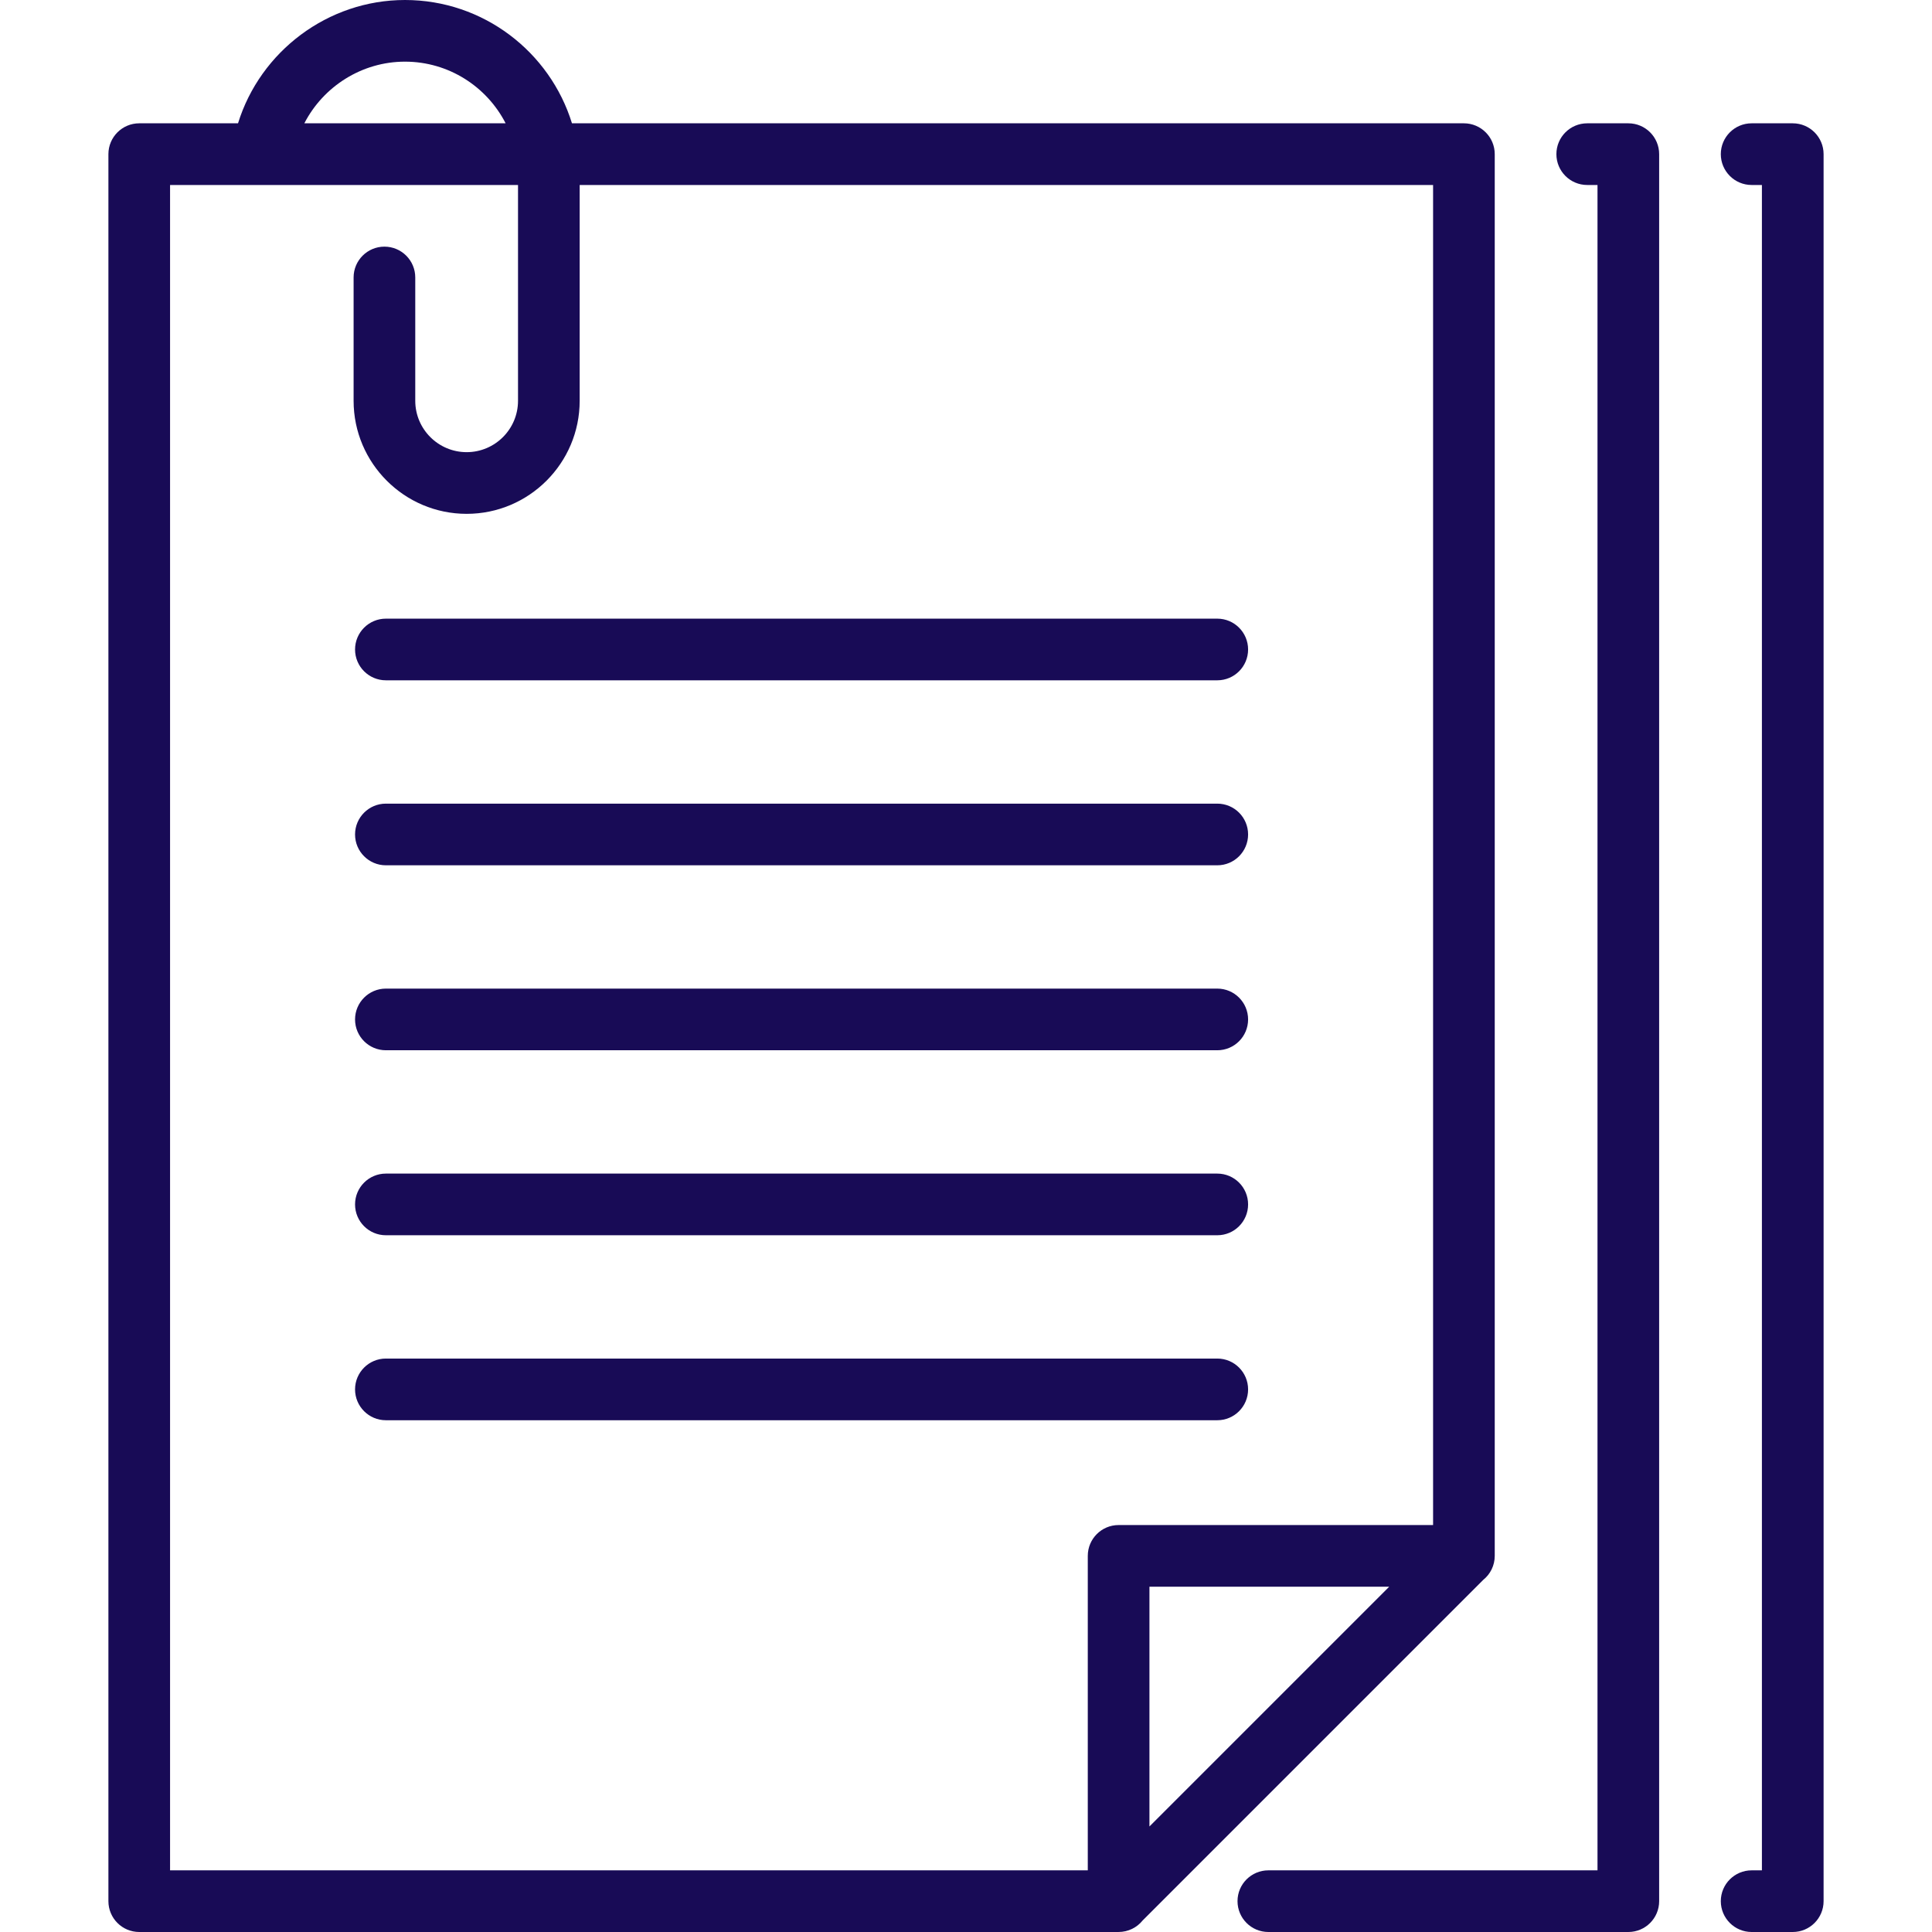
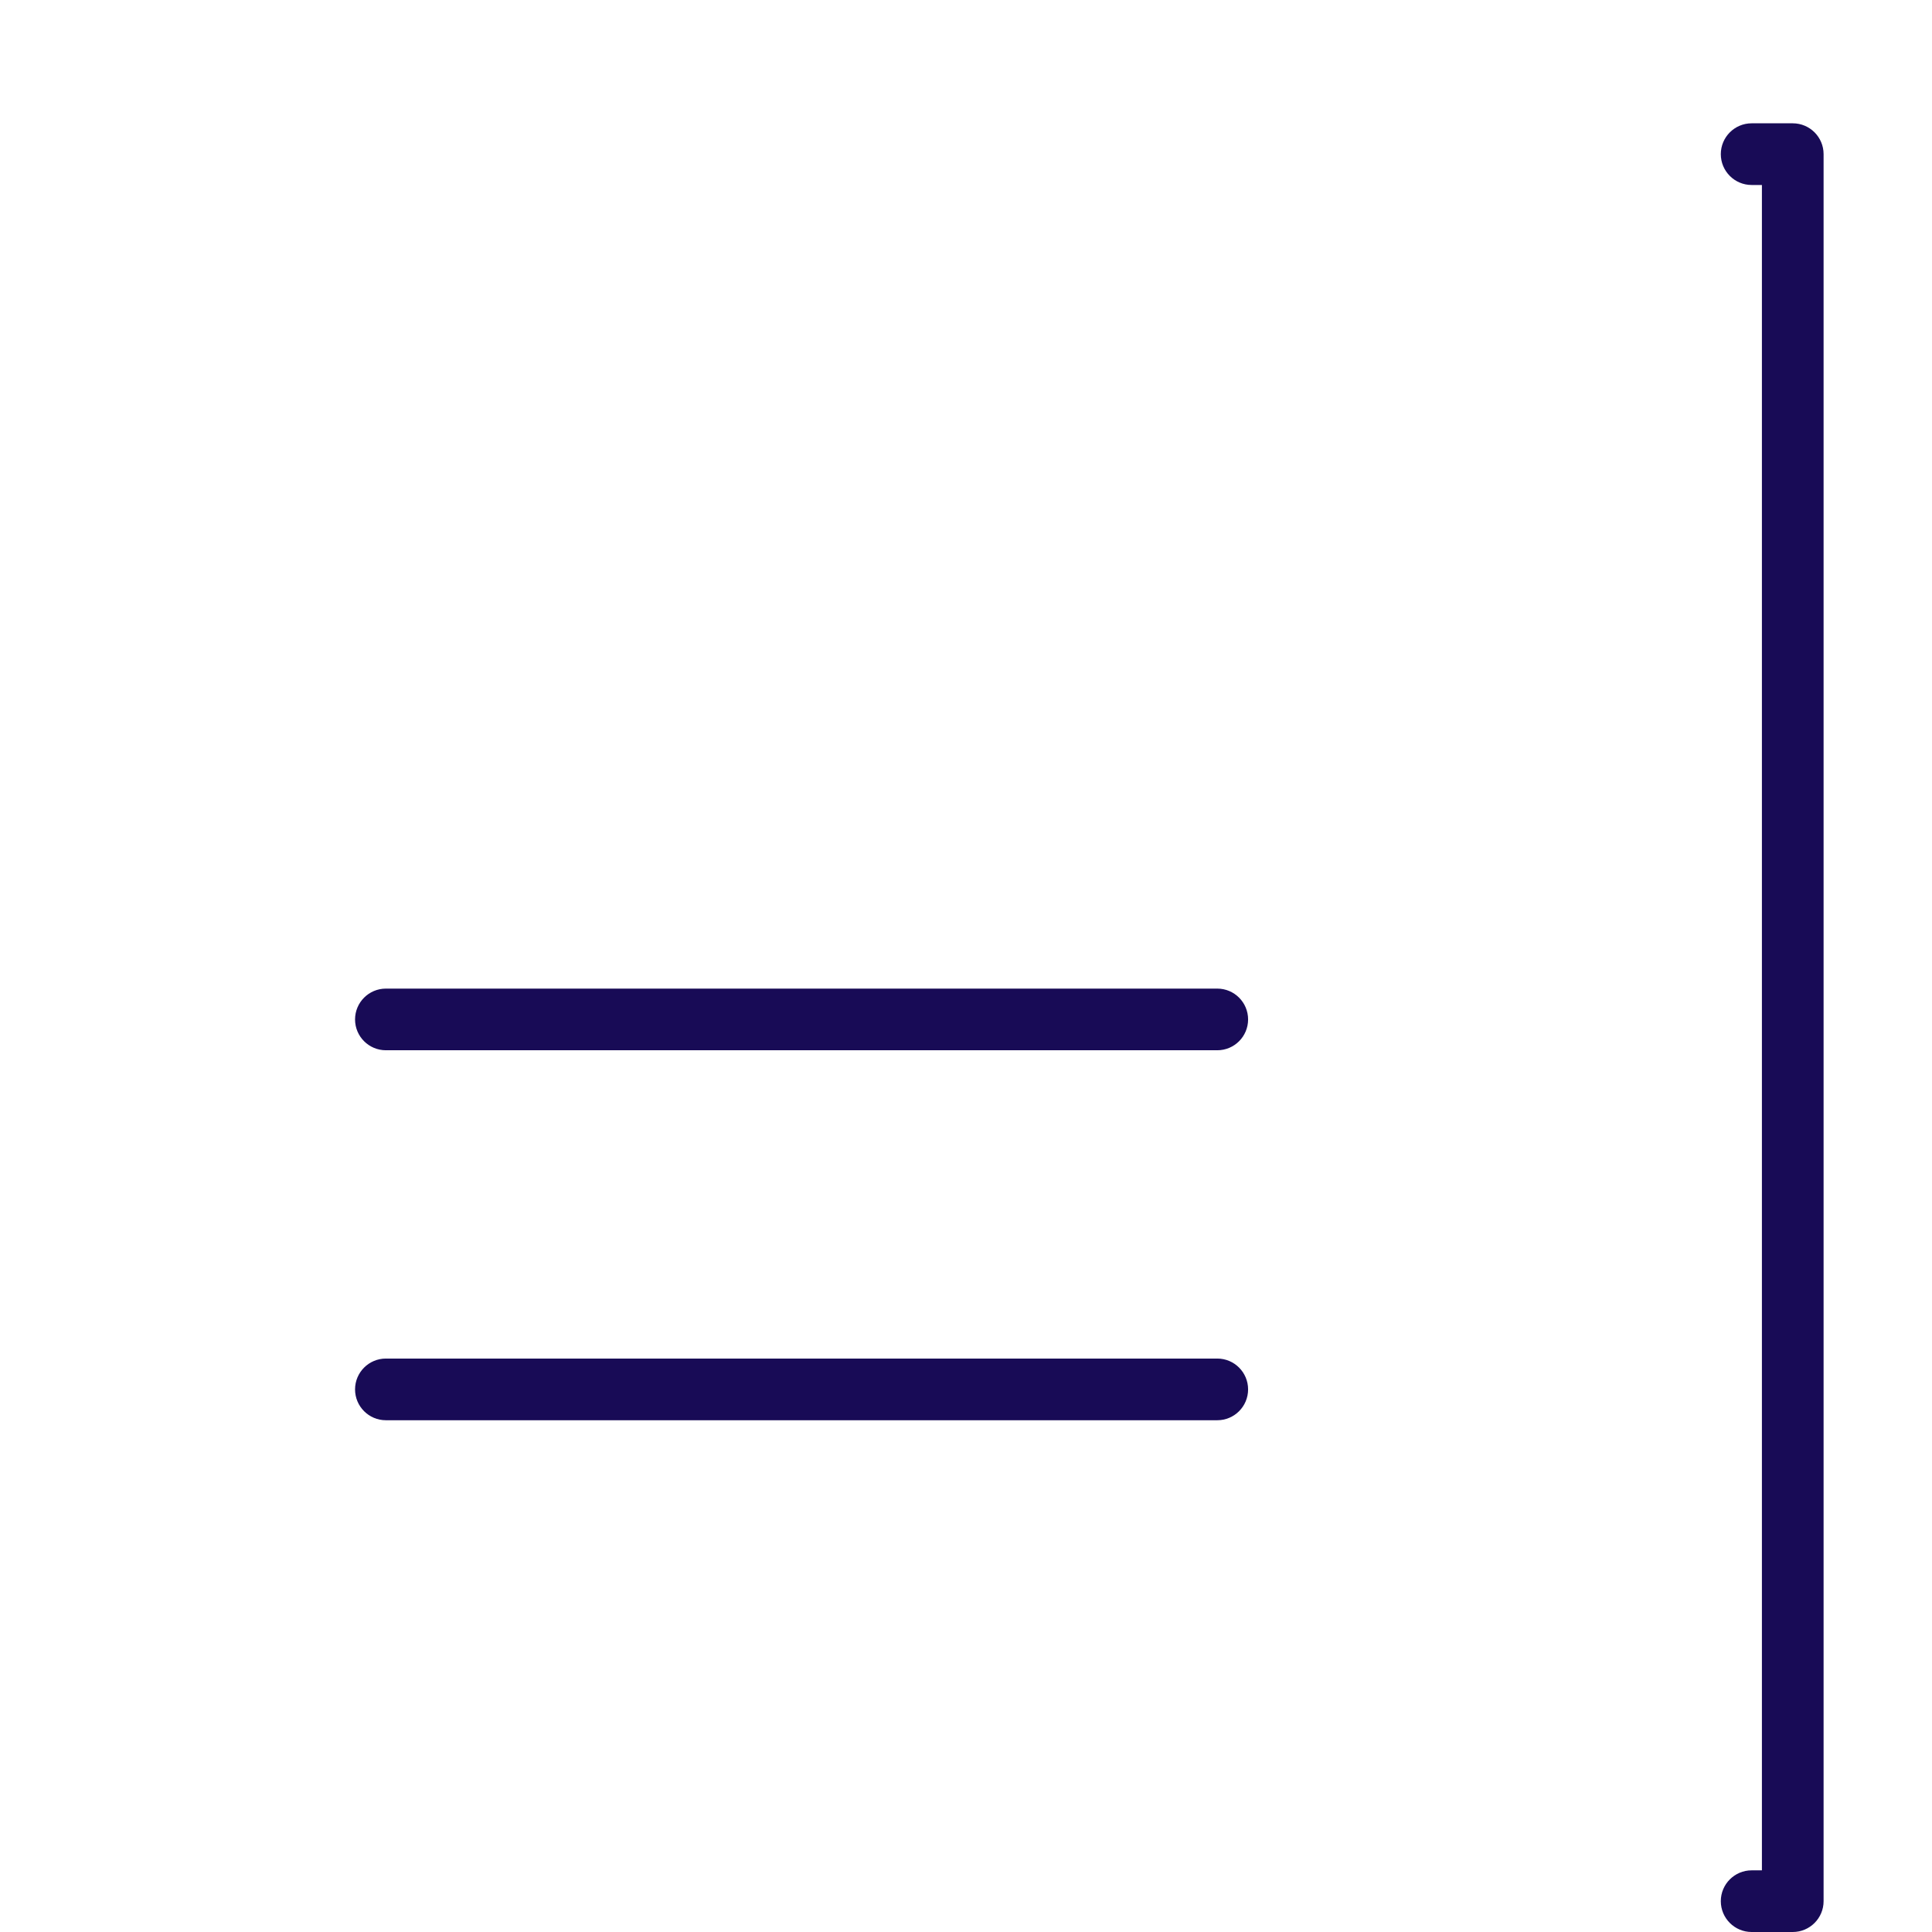
<svg xmlns="http://www.w3.org/2000/svg" width="80" height="80" viewBox="0 0 80 80" fill="none">
-   <path d="M61.418 65.419C61.708 65.186 61.894 64.827 61.894 64.425C61.894 64.414 61.894 6.383 61.894 6.383C61.894 5.678 61.322 5.106 60.617 5.106H23.684C22.773 2.153 20.018 0 16.769 0C13.573 0 10.776 2.13 9.856 5.106H5.766C5.061 5.106 4.489 5.678 4.489 6.383V78.723C4.489 79.429 5.061 80 5.766 80H46.308C46.721 80 47.079 79.814 47.313 79.524L61.418 65.419ZM47.596 75.63V65.702H57.524L47.596 75.63ZM16.769 2.553C18.584 2.553 20.16 3.592 20.937 5.106H12.602C13.386 3.583 14.981 2.553 16.769 2.553ZM7.042 7.66H21.45V16.596C21.45 17.769 20.496 18.723 19.323 18.723C18.149 18.723 17.195 17.769 17.195 16.596V11.489C17.195 10.784 16.624 10.213 15.918 10.213C15.213 10.213 14.642 10.784 14.642 11.489V16.596C14.642 19.177 16.742 21.277 19.323 21.277C21.904 21.277 24.003 19.177 24.003 16.596V7.66H59.341V63.149H46.319C45.614 63.149 45.043 63.72 45.043 64.425V77.447H7.042V7.66Z" fill="#180B56" />
  <path d="M50.405 58.809C51.11 58.809 51.681 58.237 51.681 57.532C51.681 56.827 51.11 56.255 50.405 56.255H15.979C15.274 56.255 14.702 56.827 14.702 57.532C14.702 58.237 15.274 58.809 15.979 58.809H50.405Z" fill="#180B56" />
-   <path d="M15.979 51.149H50.405C51.11 51.149 51.681 50.578 51.681 49.872C51.681 49.167 51.11 48.596 50.405 48.596H15.979C15.274 48.596 14.702 49.167 14.702 49.872C14.702 50.578 15.274 51.149 15.979 51.149Z" fill="#180B56" />
  <path d="M15.979 43.489H50.405C51.11 43.489 51.681 42.918 51.681 42.213C51.681 41.508 51.11 40.936 50.405 40.936H15.979C15.274 40.936 14.702 41.508 14.702 42.213C14.702 42.918 15.274 43.489 15.979 43.489Z" fill="#180B56" />
-   <path d="M15.979 35.83H50.405C51.11 35.83 51.681 35.258 51.681 34.553C51.681 33.848 51.11 33.277 50.405 33.277H15.979C15.274 33.277 14.702 33.848 14.702 34.553C14.702 35.258 15.274 35.83 15.979 35.83Z" fill="#180B56" />
-   <path d="M15.979 28.17H50.405C51.11 28.17 51.681 27.599 51.681 26.894C51.681 26.189 51.11 25.617 50.405 25.617H15.979C15.274 25.617 14.702 26.189 14.702 26.894C14.702 27.599 15.274 28.17 15.979 28.17Z" fill="#180B56" />
-   <path d="M67.426 5.106H65.724C65.018 5.106 64.447 5.678 64.447 6.383C64.447 7.088 65.018 7.66 65.724 7.66H66.149V77.447H52.52C51.815 77.447 51.243 78.018 51.243 78.723C51.243 79.428 51.815 80 52.52 80H67.426C68.131 80 68.702 79.428 68.702 78.723V6.383C68.702 5.678 68.131 5.106 67.426 5.106Z" fill="#180B56" />
  <path d="M74.234 5.106H72.532C71.827 5.106 71.255 5.678 71.255 6.383C71.255 7.088 71.827 7.66 72.532 7.66H72.957V77.447H72.532C71.827 77.447 71.255 78.018 71.255 78.723C71.255 79.428 71.827 80 72.532 80H74.234C74.939 80 75.511 79.428 75.511 78.723V6.383C75.511 5.678 74.939 5.106 74.234 5.106Z" fill="#180B56" />
</svg>